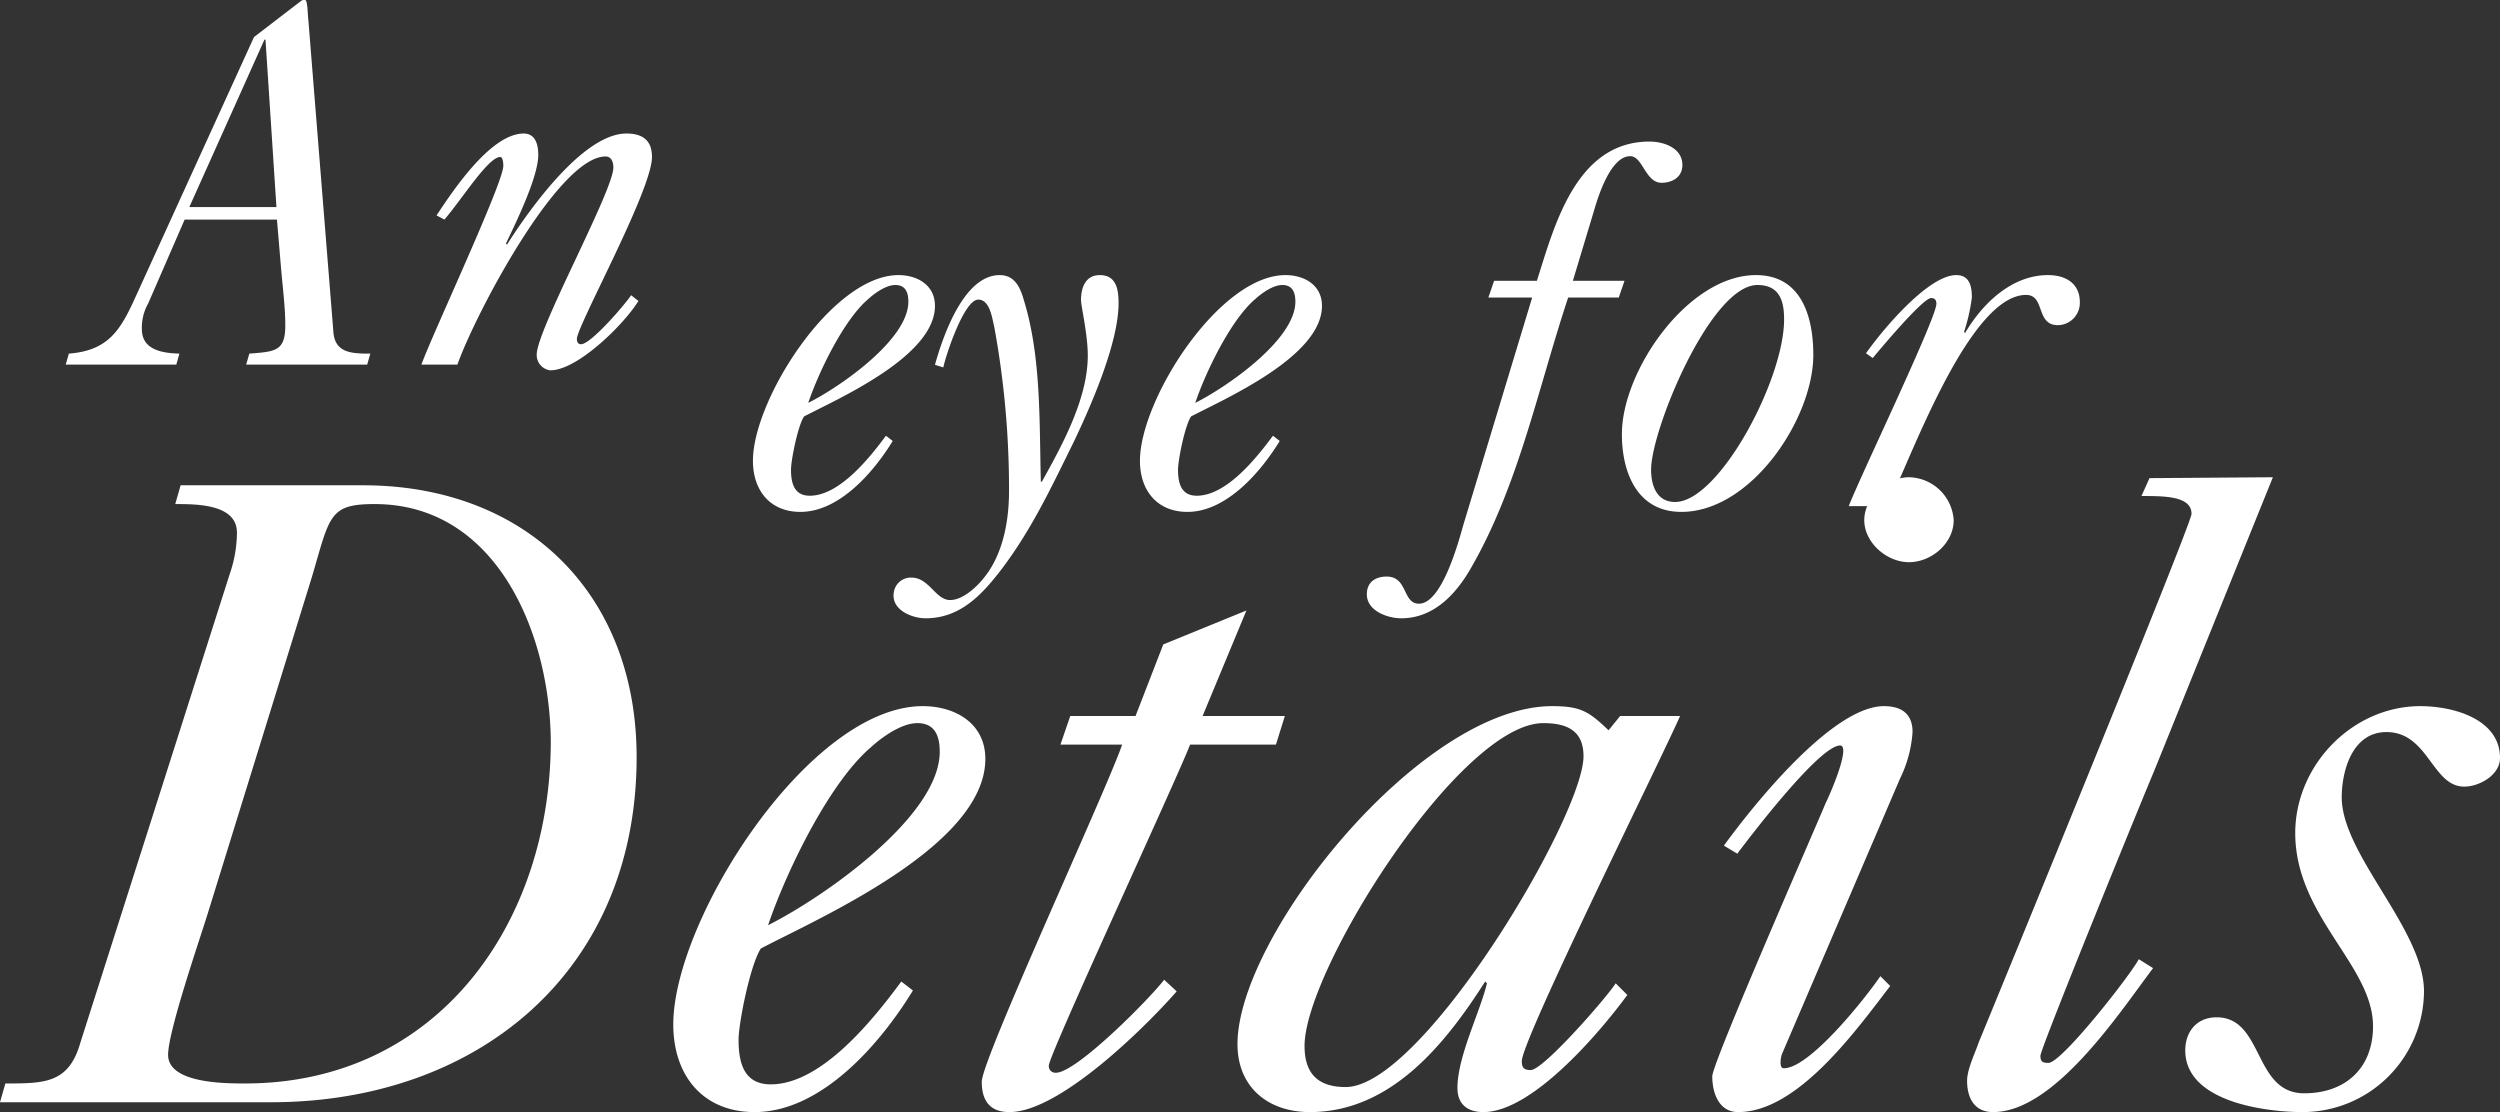
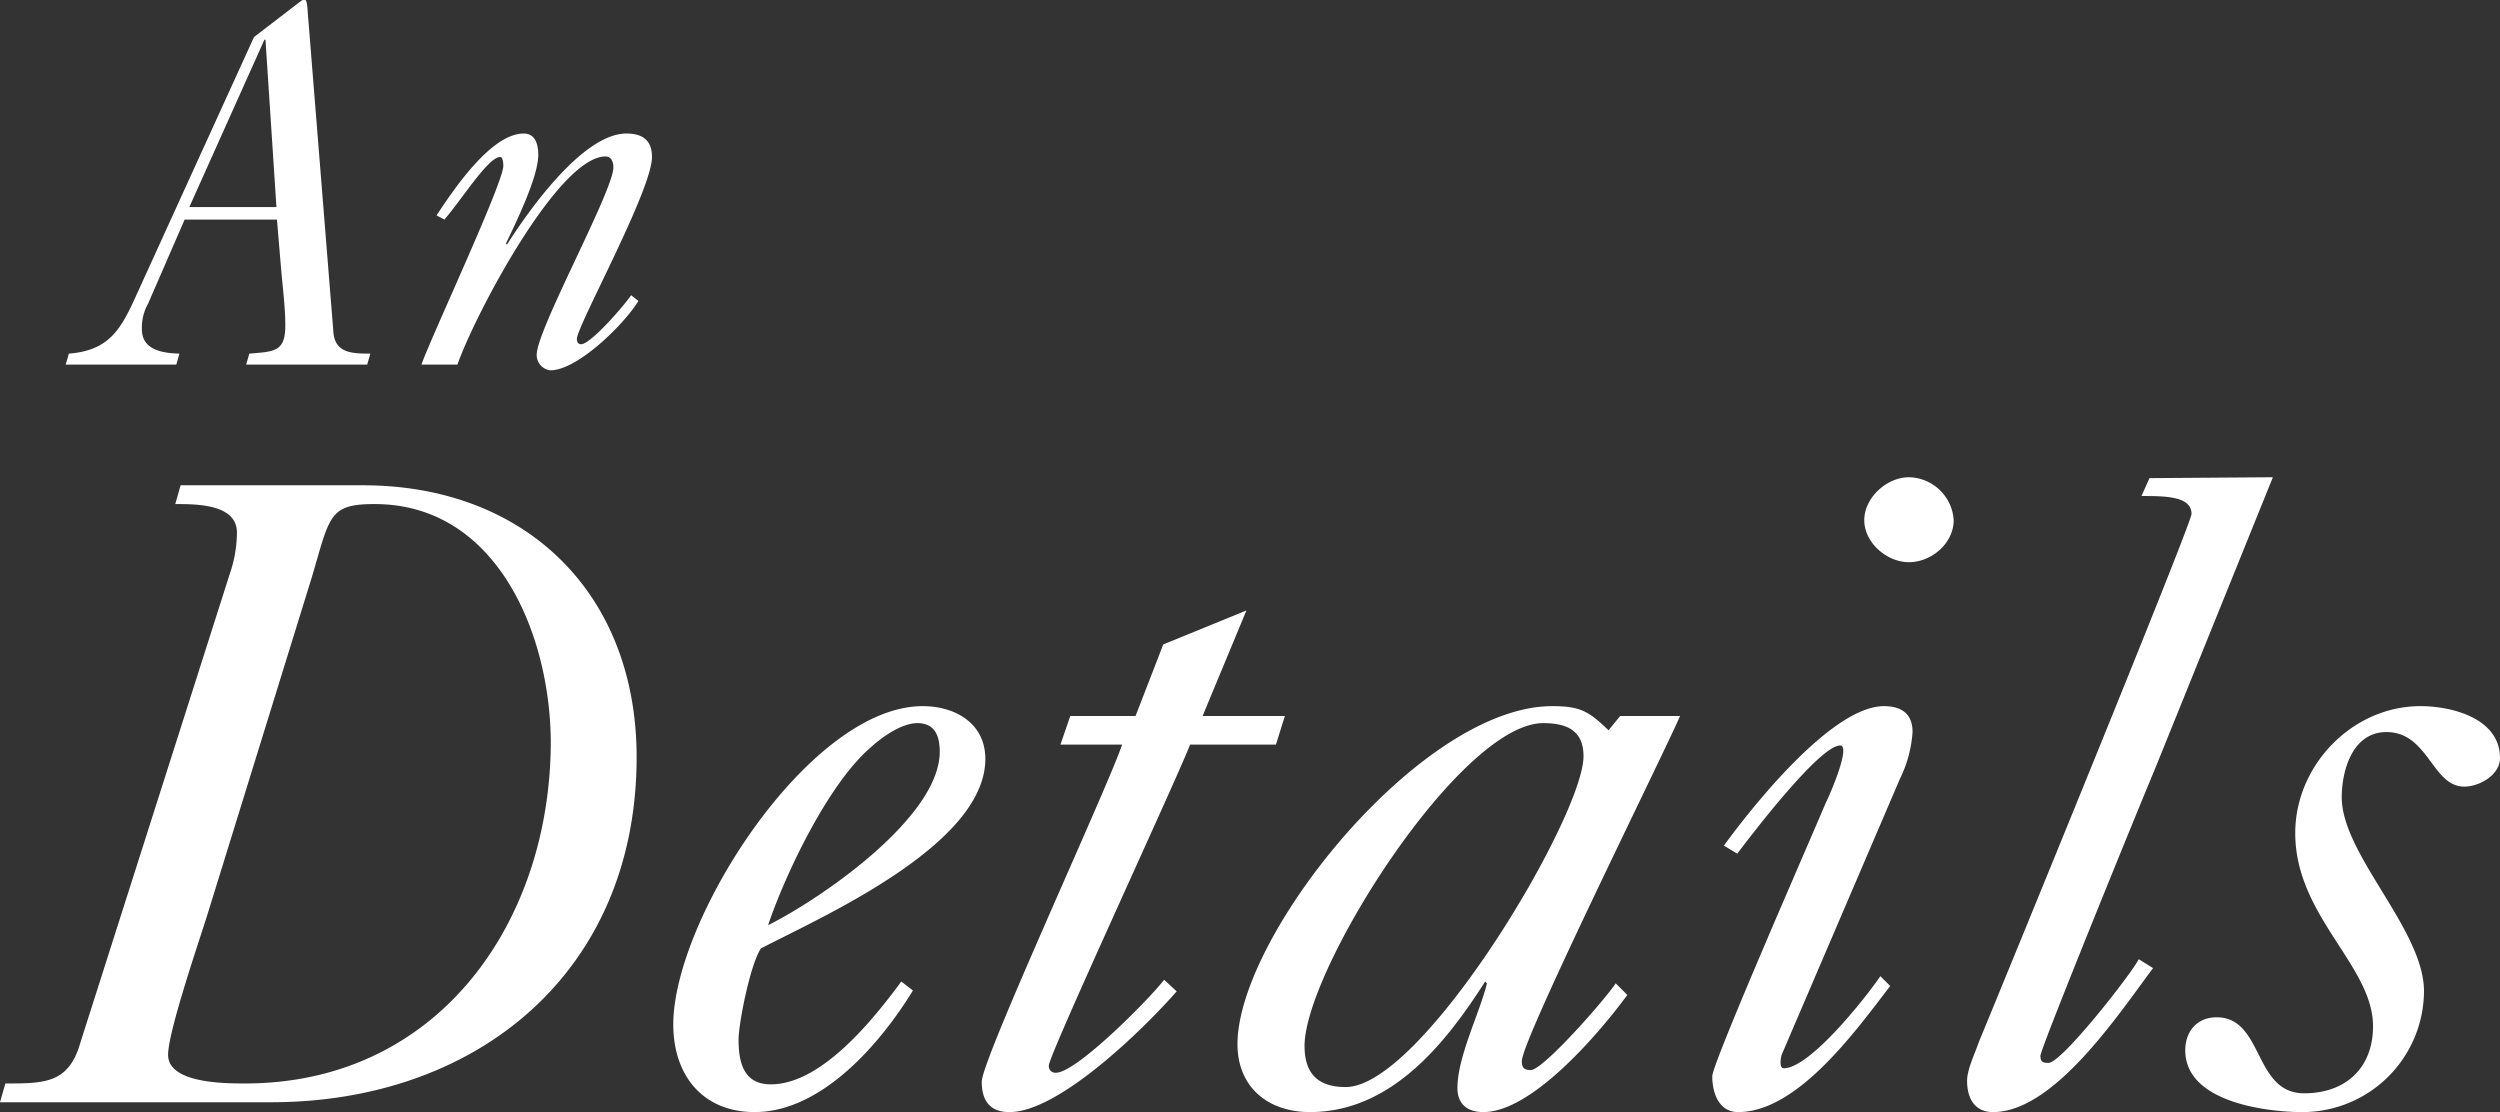
<svg xmlns="http://www.w3.org/2000/svg" width="335.52" height="149.25" viewBox="0 0 335.52 149.25">
  <rect x="0" y="0" width="335.52" height="149.25" fill="#333333" stroke="none" />
  <g id="Group_3589" data-name="Group 3589" transform="translate(-978.34 -2495.293)">
    <path id="Path_1509" data-name="Path 1509" d="M22.08,1.2l-.72,2.52c2.88,0,8.28,0,8.28,3.84a17.221,17.221,0,0,1-.96,5.52L8.64,75.96c-1.56,5.52-4.8,5.52-10.08,5.52L-2.16,84H34.2c27.72,0,49.08-17.52,49.08-46.32C83.28,15.72,68.4,1.2,46.56,1.2ZM39.72,13.44c2.4-8.16,2.28-9.72,8.4-9.72,16.32,0,23.52,17.28,23.64,31.8,0,24.36-15.12,45.96-41.04,45.96-2.64,0-10.32,0-10.32-3.84,0-3.12,4.08-15,5.28-18.84Zm61.2,46.8c2.4-7.08,8.16-19.08,13.8-23.88,1.44-1.32,4.08-3.24,6.24-3.24,2.4,0,3,1.8,3,3.84C123.96,45.72,108.12,56.64,100.92,60.24ZM118.8,67.8c-3.72,5.04-10.68,13.8-17.52,13.8-3.6,0-4.32-2.88-4.32-6,0-2.16,1.56-10.08,3-12.24,7.8-4.08,30.12-13.8,30.12-25.44,0-4.8-4.08-7.08-8.4-7.08-15.24,0-33.48,28.68-33.48,42.72,0,6.84,3.96,11.76,10.92,11.76,9,0,16.92-9.24,21.24-16.32ZM148.44,36c-2.04,6-18.84,42.24-18.84,45.24,0,2.4.96,4.08,3.72,4.08,6.72,0,18.24-11.4,22.44-16.2l-1.68-1.56c-1.92,2.52-11.76,12.48-14.52,12.48a.883.883,0,0,1-.96-.96c0-1.44,17.16-38.4,18.96-43.08h11.52l1.2-3.84H159.24L165.12,18l-11.16,4.56-3.72,9.6h-8.76L140.16,36Zm30,45.96c-3.72,0-5.52-1.8-5.52-5.52,0-10.2,20.88-43.32,32.04-43.32,3.12,0,5.4.96,5.4,4.44C210.36,45.6,188.76,81.96,178.44,81.96Zm35.28-47.88c-2.64-2.52-3.72-3.24-7.56-3.24-17.64,0-42.24,30.84-42.24,45.36,0,5.76,4.08,9.12,9.72,9.12,10.92,0,18.24-9.24,23.52-17.52l.24.24c-.96,3.96-3.96,9.84-3.96,14.04,0,2.16,1.32,3.24,3.48,3.24,6.6,0,15.72-10.8,19.32-15.72l-1.56-1.56c-1.32,2.04-9.72,11.64-11.4,11.64-.84,0-1.2-.24-1.2-1.2,0-2.88,18.84-40.8,21.24-46.32h-8.04ZM231,50.64c1.8-2.4,11.04-14.52,13.8-14.52,1.44,0-1.2,6.24-1.92,7.68-1.8,4.32-15.24,34.92-15.24,36.72,0,2.16.84,4.8,3.48,4.8,8.04,0,15.96-11.16,20.4-16.92l-1.32-1.32c-2.04,3-9.48,12.36-12.96,12.36-.72,0-.36-1.68-.24-1.92l15.84-36.96a16.682,16.682,0,0,0,1.68-6.24c0-2.52-1.56-3.48-3.84-3.48-6.96,0-17.64,13.44-21.48,18.72Zm23.04-39.12c3,0,6-2.52,6-5.64a6.139,6.139,0,0,0-6-5.76c-3,0-6,2.76-6,5.76S251.04,11.52,254.04,11.52Zm31.2-8.88c3.12,0,6.72,0,6.72,2.4,0,1.32-25.68,63.96-28.56,70.92-.48,1.44-1.56,3.6-1.56,5.16,0,2.28.96,4.2,3.48,4.2,8.28,0,17.04-13.44,21.48-19.32l-1.92-1.2c-.96,1.92-10.32,13.92-12.12,13.92-.72,0-1.08-.12-1.08-.96,0-.96,13.56-34.2,15.24-38.16L302.88.12,286.32.24Zm21.6,82.68a16.312,16.312,0,0,0,16.32-16.2c0-8.28-11.04-18.36-11.04-26.04,0-3.6,1.44-8.76,6-8.76,5.64,0,6.12,7.32,10.44,7.32,2.04,0,4.8-1.56,4.8-3.84,0-5.28-6.36-6.96-10.68-6.96-9.12,0-16.8,7.92-16.8,17.04,0,11.16,10.44,17.76,10.44,25.92,0,5.64-3.72,9-9.24,9-6.84,0-5.4-10.2-11.76-10.2-2.64,0-4.2,1.92-4.2,4.44C291.12,84,302.04,85.32,306.84,85.32Z" transform="translate(980.5 2559.223)" fill="#fff" />
-     <path id="Path_1510" data-name="Path 1510" d="M34.31,35.14c1.4-4.13,4.76-11.13,8.05-13.93.84-.77,2.38-1.89,3.64-1.89,1.4,0,1.75,1.05,1.75,2.24C47.75,26.67,38.51,33.04,34.31,35.14Zm10.43,4.41c-2.17,2.94-6.23,8.05-10.22,8.05-2.1,0-2.52-1.68-2.52-3.5,0-1.26.91-5.88,1.75-7.14,4.55-2.38,17.57-8.05,17.57-14.84,0-2.8-2.38-4.13-4.9-4.13-8.89,0-19.53,16.73-19.53,24.92,0,3.99,2.31,6.86,6.37,6.86,5.25,0,9.87-5.39,12.39-9.52Zm7.7-9.17c.35-1.68,2.8-9.1,4.69-9.1,1.61,0,1.89,2.66,2.17,3.78A120.673,120.673,0,0,1,61.26,46.9c0,5.88-1.61,9.52-3.29,11.62-.98,1.26-2.87,3.08-4.62,3.08-1.96,0-2.8-3.01-5.18-3.01a2.3,2.3,0,0,0-2.38,2.03c-.35,2.31,2.45,3.43,4.27,3.43,4.48,0,7.35-2.94,9.87-6.16,4.27-5.53,6.93-11.27,10.01-17.5,2.31-4.83,6.02-13.3,6.02-18.62,0-1.82-.28-3.78-2.52-3.78-1.96,0-2.52,1.75-2.52,3.36,0,.77.91,4.62.91,7.42,0,5.81-3.43,12.04-6.16,16.94h-.14c-.21-7.84.07-16.66-2.24-24.22-.49-1.75-1.19-3.5-3.29-3.5-4.83,0-7.63,8.26-8.68,12.04Zm33.81,4.76c1.4-4.13,4.76-11.13,8.05-13.93.84-.77,2.38-1.89,3.64-1.89,1.4,0,1.75,1.05,1.75,2.24C99.69,26.67,90.45,33.04,86.25,35.14Zm10.43,4.41c-2.17,2.94-6.23,8.05-10.22,8.05-2.1,0-2.52-1.68-2.52-3.5,0-1.26.91-5.88,1.75-7.14,4.55-2.38,17.57-8.05,17.57-14.84,0-2.8-2.38-4.13-4.9-4.13-8.89,0-19.53,16.73-19.53,24.92,0,3.99,2.31,6.86,6.37,6.86,5.25,0,9.87-5.39,12.39-9.52ZM131.47,21l-9.24,30.52c-.63,2.24-2.87,10.57-5.95,10.57-2.24,0-1.47-3.64-4.34-3.64-1.54,0-2.66.77-2.66,2.38,0,2.24,2.8,3.22,4.62,3.22,4.34,0,7.35-3.22,9.38-6.79C129.65,46.2,132.24,33.25,136.3,21h6.79l.77-2.24h-6.93l2.87-9.52c.49-1.68,2.17-7.21,4.83-7.21,1.68,0,2.03,3.57,4.2,3.57,1.47,0,2.8-.77,2.8-2.38,0-2.31-2.52-3.15-4.41-3.15-9.94,0-12.81,11.48-15.12,18.69h-5.74L125.59,21Zm20.02,28.77c9.38,0,17.71-12.53,17.71-21.07,0-5.04-1.54-10.71-7.7-10.71-9.1,0-17.99,12.81-17.99,21.35C143.51,44.45,145.54,49.77,151.49,49.77Zm13.79-25.83c0,8.12-8.75,24.5-14.63,24.5-2.45,0-3.22-2.17-3.22-4.34,0-5.32,7.98-24.78,14.28-24.78C164.86,19.32,165.28,21.77,165.28,23.94ZM179.14,49c3.01-6.02,10.92-28.35,18.62-28.35,2.59,0,1.26,4.06,4.27,4.06a2.989,2.989,0,0,0,2.94-3.08c0-2.52-1.89-3.64-4.27-3.64-4.9,0-8.82,3.85-11.13,7.77l-.14-.14A24.661,24.661,0,0,0,190.48,21c0-1.47-.28-3.01-2.1-3.01-3.78,0-10.01,7.49-12.11,10.5l.91.63c1.05-1.26,6.72-8.05,7.84-8.05.49,0,.7.28.7.77,0,1.96-10.43,23.59-11.76,27.16Z" transform="translate(1052.5 2514.223)" fill="#fff" />
    <path id="Path_1511" data-name="Path 1511" d="M45.33,5.39h.14l1.47,22.47H35.25Zm5.88-2.8c-.07-.35-.07-2.52-.42-2.52s-.35,0-.56.14l-6.3,4.83L28.04,39.9c-2.03,4.48-3.64,7.21-8.96,7.63L18.66,49H33.5l.42-1.47c-2.31-.07-5.04-.49-5.04-3.29a6.563,6.563,0,0,1,.84-3.43l4.9-11.27H47.01l.56,6.65c.21,2.45.56,5.11.56,7.56,0,3.5-1.4,3.5-4.83,3.78L42.88,49H59.12l.42-1.47c-2.52,0-4.83-.07-4.97-3.08ZM71.23,49c2.31-6.58,13.51-27.93,19.88-27.93.84,0,1.05.84,1.05,1.47,0,3.15-10.29,21.77-10.29,25.13a2.068,2.068,0,0,0,1.82,2.1c3.71,0,10.01-6.3,11.83-9.31l-.98-.77c-.77,1.19-5.39,6.58-6.72,6.58-.42,0-.56-.35-.56-.7,0-1.75,10.08-19.95,10.08-24.43,0-2.24-1.26-3.15-3.43-3.15-5.88,0-13.23,10.5-16.03,14.91l-.14-.14c1.26-2.66,4.34-8.89,4.34-11.9,0-1.33-.35-2.87-1.96-2.87-4.41,0-9.52,7.7-11.69,10.99l1.05.56c2.31-2.66,5.88-8.4,7.49-8.4.35,0,.42.77.42,1.19,0,2.31-9.66,22.89-10.99,26.67Z" transform="translate(968.5 2495.223)" fill="#fff" />
  </g>
</svg>